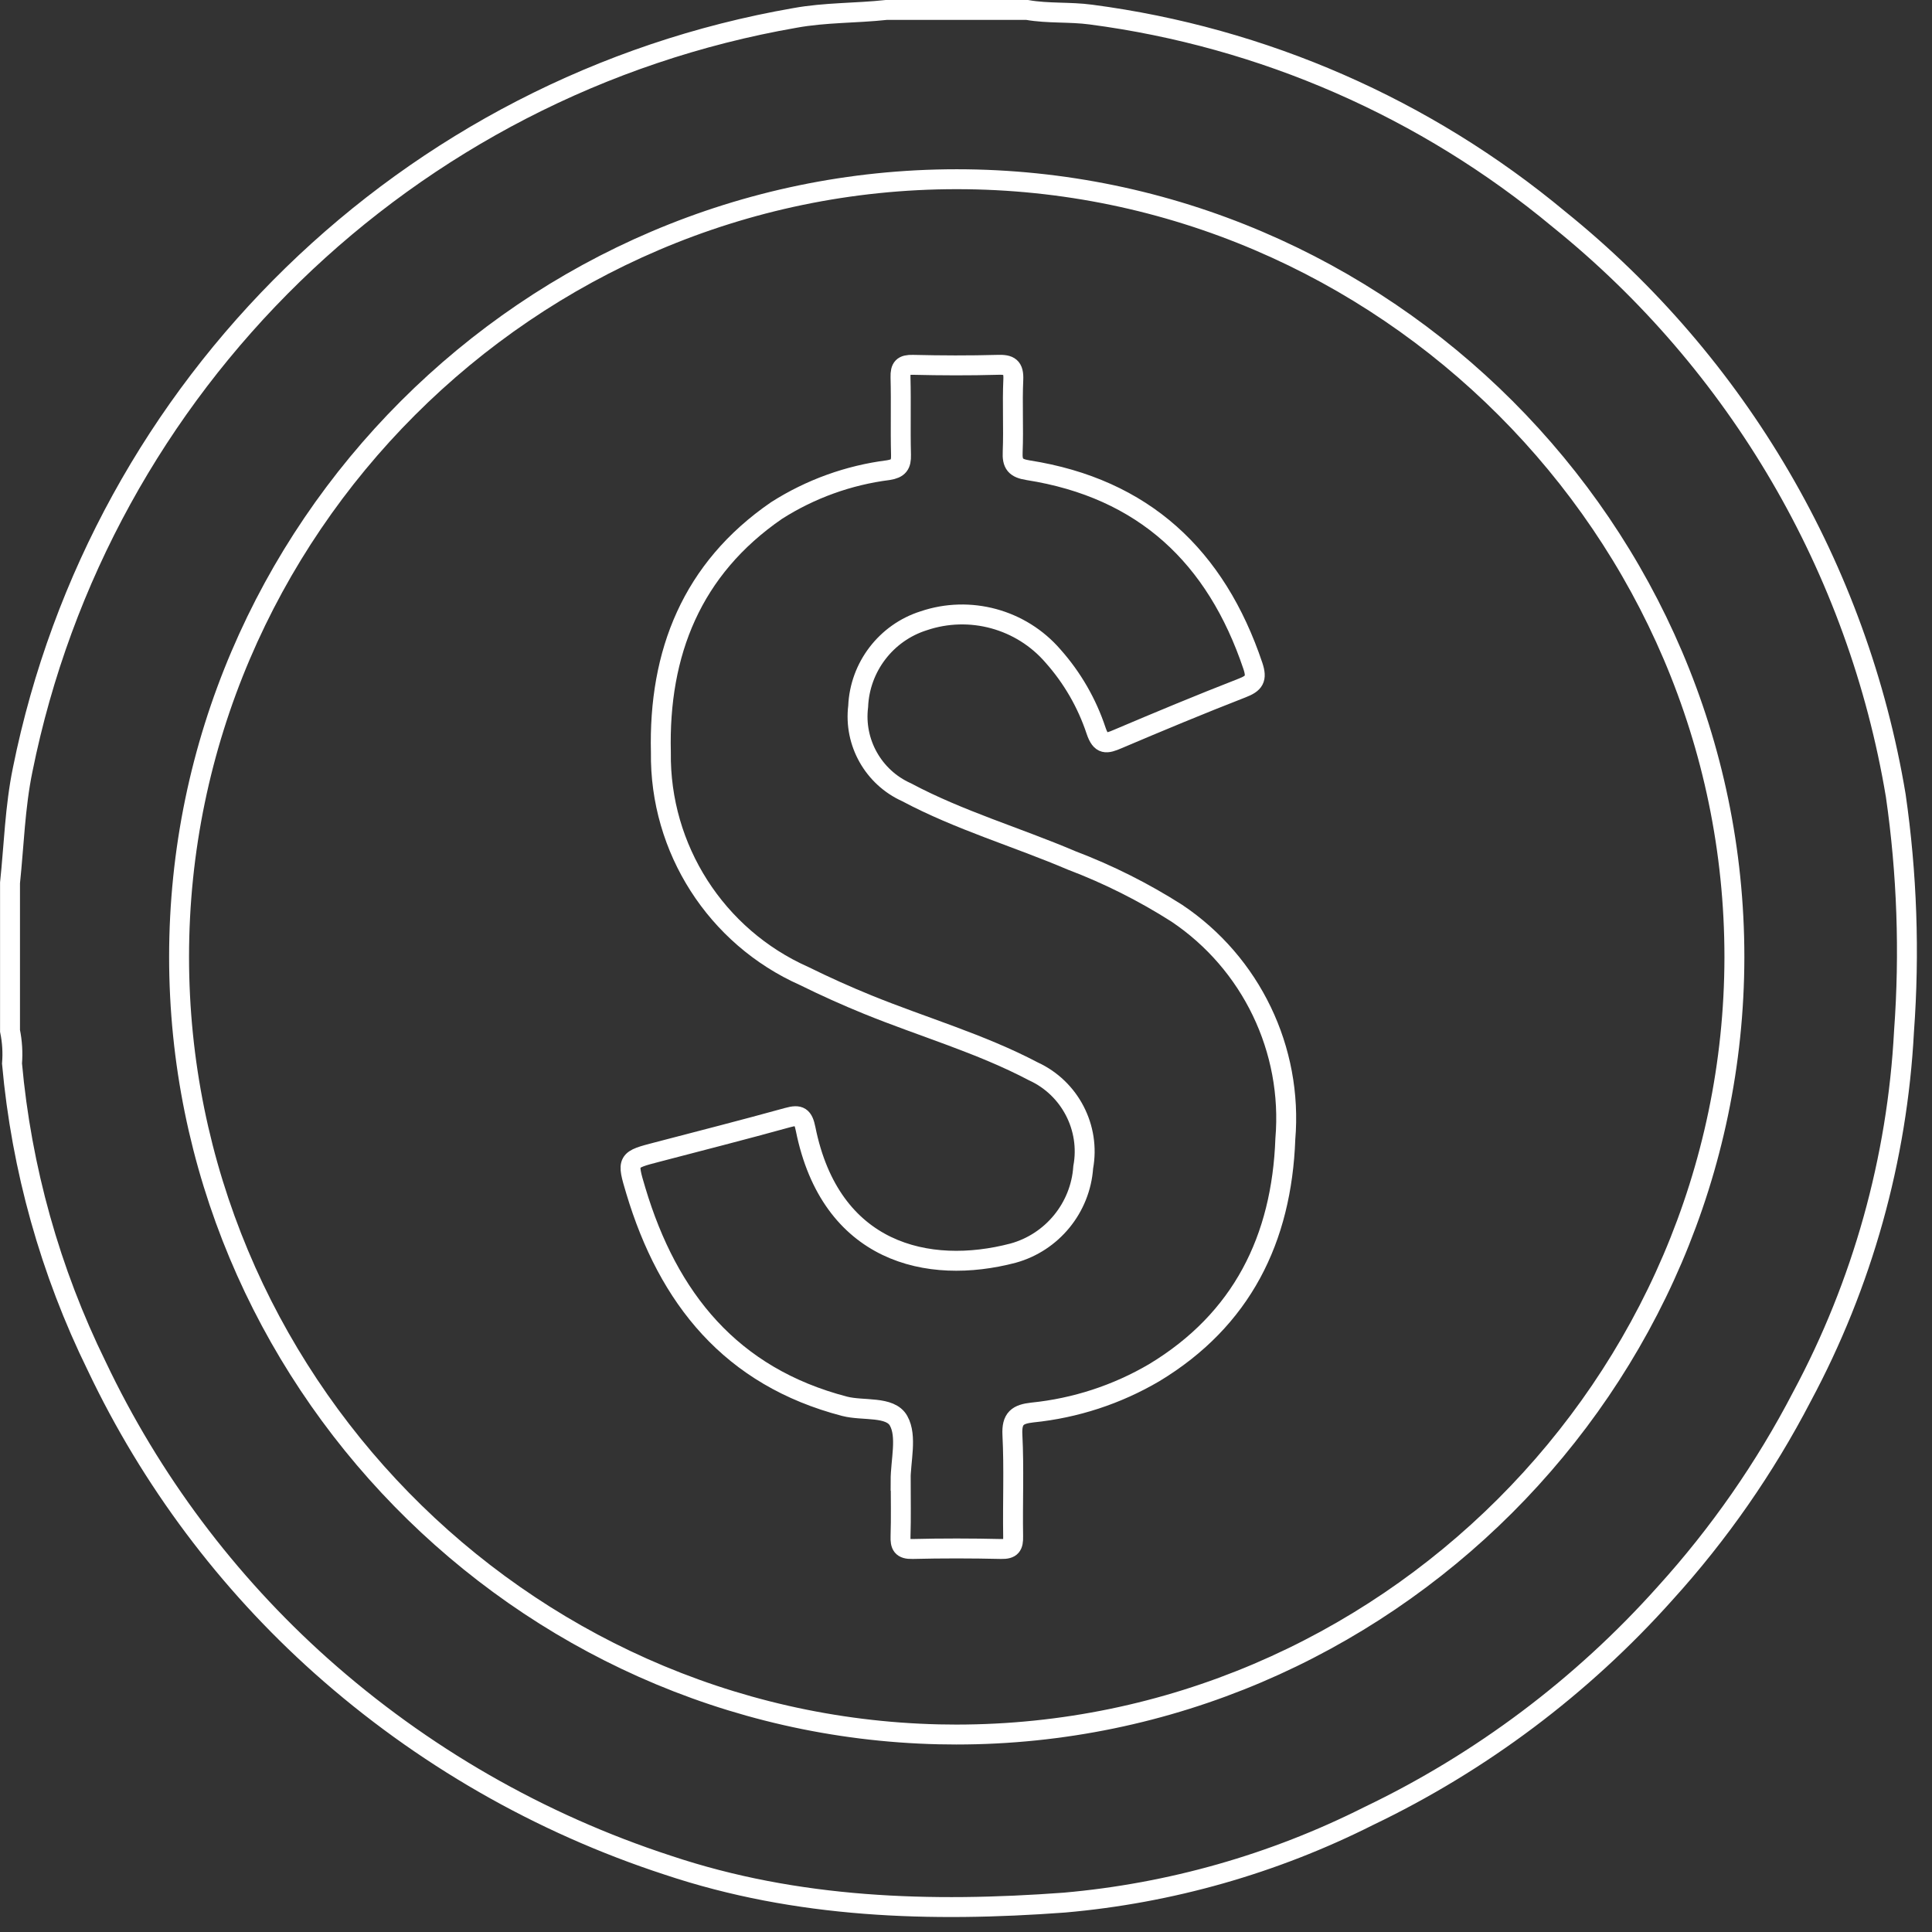
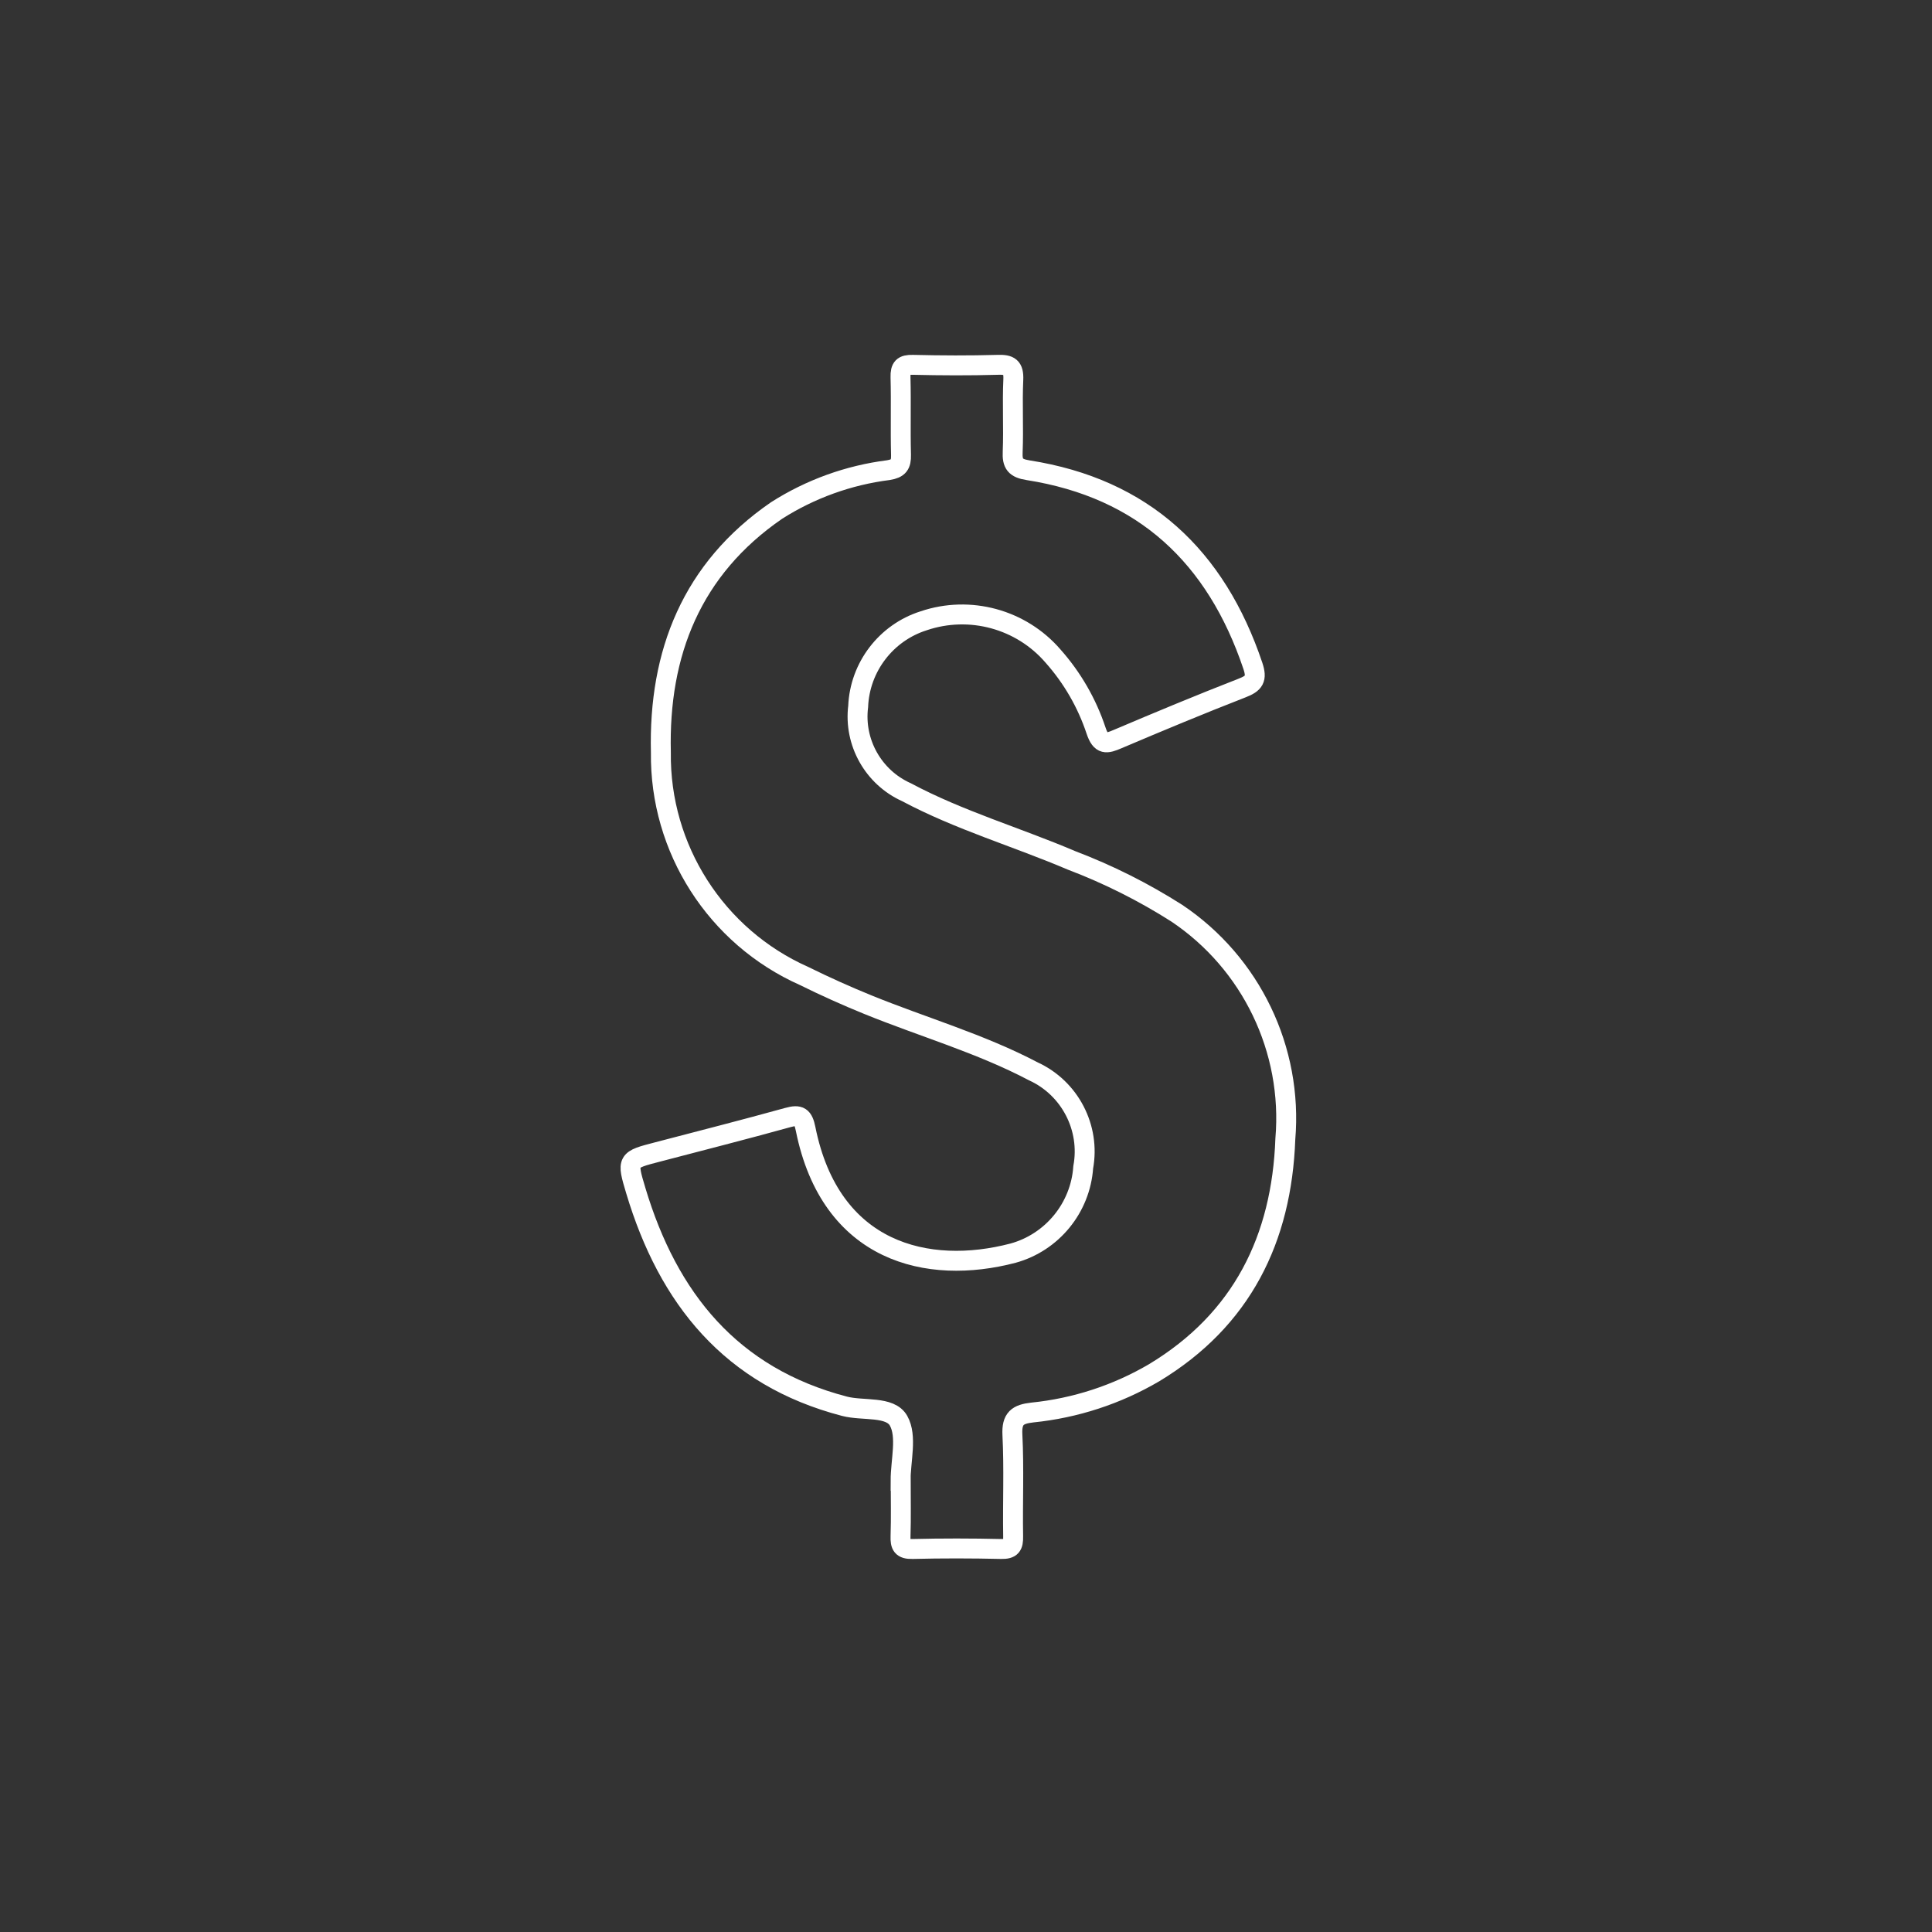
<svg xmlns="http://www.w3.org/2000/svg" width="100%" height="100%" viewBox="0 0 97 97" version="1.1" xml:space="preserve" style="fill-rule:evenodd;clip-rule:evenodd;stroke-miterlimit:10;">
  <rect x="0" y="0" width="97" height="97" fill="#333333" stroke="none" />
  <g transform="matrix(1,0,0,1,0.5,0.5)">
    <g transform="matrix(1,0,0,1,-223.362,-133.16)">
-       <path d="M318.042,172.6C316.141,161.215 310.122,150.916 301.136,143.672C294.433,138.093 286.283,134.528 277.636,133.392C276.568,133.248 275.489,133.346 274.427,133.159L267.368,133.159C265.84,133.325 264.294,133.282 262.779,133.559C243.348,136.935 227.898,151.974 224,171.306C223.613,173.186 223.564,175.095 223.365,176.987L223.365,184.417C223.476,184.956 223.51,185.509 223.465,186.058C223.94,191.341 225.382,196.491 227.72,201.252C230.434,206.969 234.265,212.085 238.986,216.3C244.035,220.802 249.963,224.21 256.395,226.307C262.895,228.482 269.589,228.678 276.301,228.184C281.621,227.717 286.805,226.242 291.575,223.84C297.226,221.132 302.285,217.331 306.459,212.658C309.165,209.676 311.475,206.357 313.331,202.783C316.369,197.119 318.12,190.854 318.457,184.435C318.746,180.487 318.607,176.519 318.042,172.6ZM270,219.736C248.925,219.252 231.853,201.783 231.853,180.702C231.853,159.283 249.478,141.658 270.897,141.658C292.316,141.658 309.941,159.283 309.941,180.702C309.941,180.714 309.941,180.725 309.941,180.736C309.909,202.146 292.283,219.746 270.873,219.746C270.582,219.746 270.291,219.743 270,219.736Z" style="fill:none;fill-rule:nonzero;stroke:white;stroke-width:1px;" />
-     </g>
+       </g>
    <g transform="matrix(1,0,0,1,-202.359,-121.152)">
      <path d="M260.94,166.5C259.274,165.439 257.504,164.551 255.658,163.85C252.909,162.678 250.026,161.841 247.372,160.427C245.71,159.682 244.721,157.928 244.945,156.12C245.027,154.142 246.346,152.417 248.233,151.82C250.551,151.034 253.128,151.736 254.727,153.59C255.695,154.678 256.431,155.953 256.89,157.336C257.135,158.069 257.415,157.996 257.97,157.759C260.041,156.879 262.121,156.013 264.216,155.197C264.826,154.961 264.983,154.743 264.762,154.083C262.915,148.592 259.277,145.171 253.473,144.26C252.838,144.16 252.673,143.944 252.703,143.334C252.752,142.128 252.678,140.92 252.734,139.714C252.762,139.079 252.541,138.95 251.958,138.969C250.535,139.009 249.111,139.003 247.688,138.969C247.194,138.957 247.059,139.104 247.071,139.589C247.105,140.889 247.062,142.189 247.096,143.489C247.108,143.983 246.976,144.173 246.464,144.256C244.465,144.509 242.546,145.201 240.847,146.284C236.595,149.207 234.917,153.435 235.04,158.426C234.976,163.261 237.813,167.69 242.231,169.654C243.28,170.172 244.351,170.654 245.431,171.093C248.198,172.219 251.085,173.044 253.744,174.443C255.576,175.283 256.611,177.277 256.244,179.259C256.104,181.293 254.687,183.027 252.722,183.569C248.443,184.692 243.559,183.557 242.307,177.336C242.181,176.713 242.007,176.594 241.407,176.762C239.238,177.362 237.054,177.919 234.873,178.489C233.333,178.889 233.318,178.889 233.781,180.431C235.404,185.845 238.56,189.772 244.263,191.257C245.196,191.499 246.555,191.229 246.975,191.987C247.411,192.766 247.075,193.975 247.075,194.996L247.081,194.996C247.081,195.925 247.102,196.855 247.072,197.781C247.057,198.235 247.143,198.437 247.672,198.422C249.154,198.385 250.641,198.388 252.126,198.422C252.635,198.434 252.736,198.259 252.726,197.79C252.698,196.09 252.775,194.382 252.689,192.69C252.646,191.859 252.956,191.653 253.689,191.57C255.849,191.352 257.937,190.67 259.809,189.57C264.214,186.91 266.209,182.858 266.392,177.833C266.77,173.351 264.678,169.002 260.94,166.5Z" style="fill:none;fill-rule:nonzero;stroke:white;stroke-width:1px;" />
    </g>
  </g>
</svg>